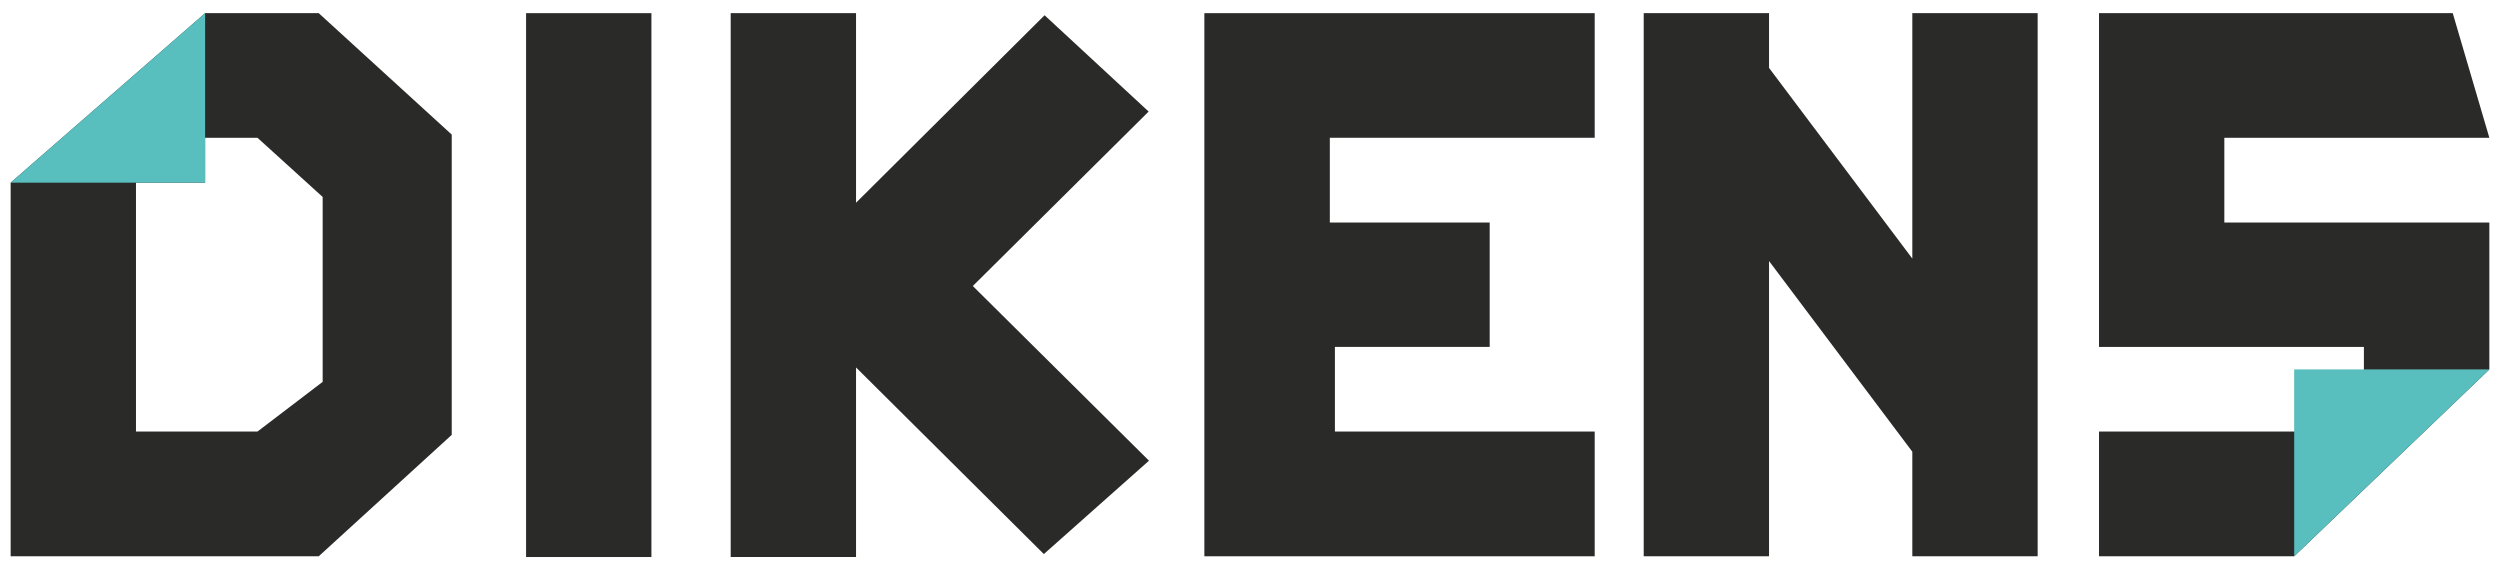
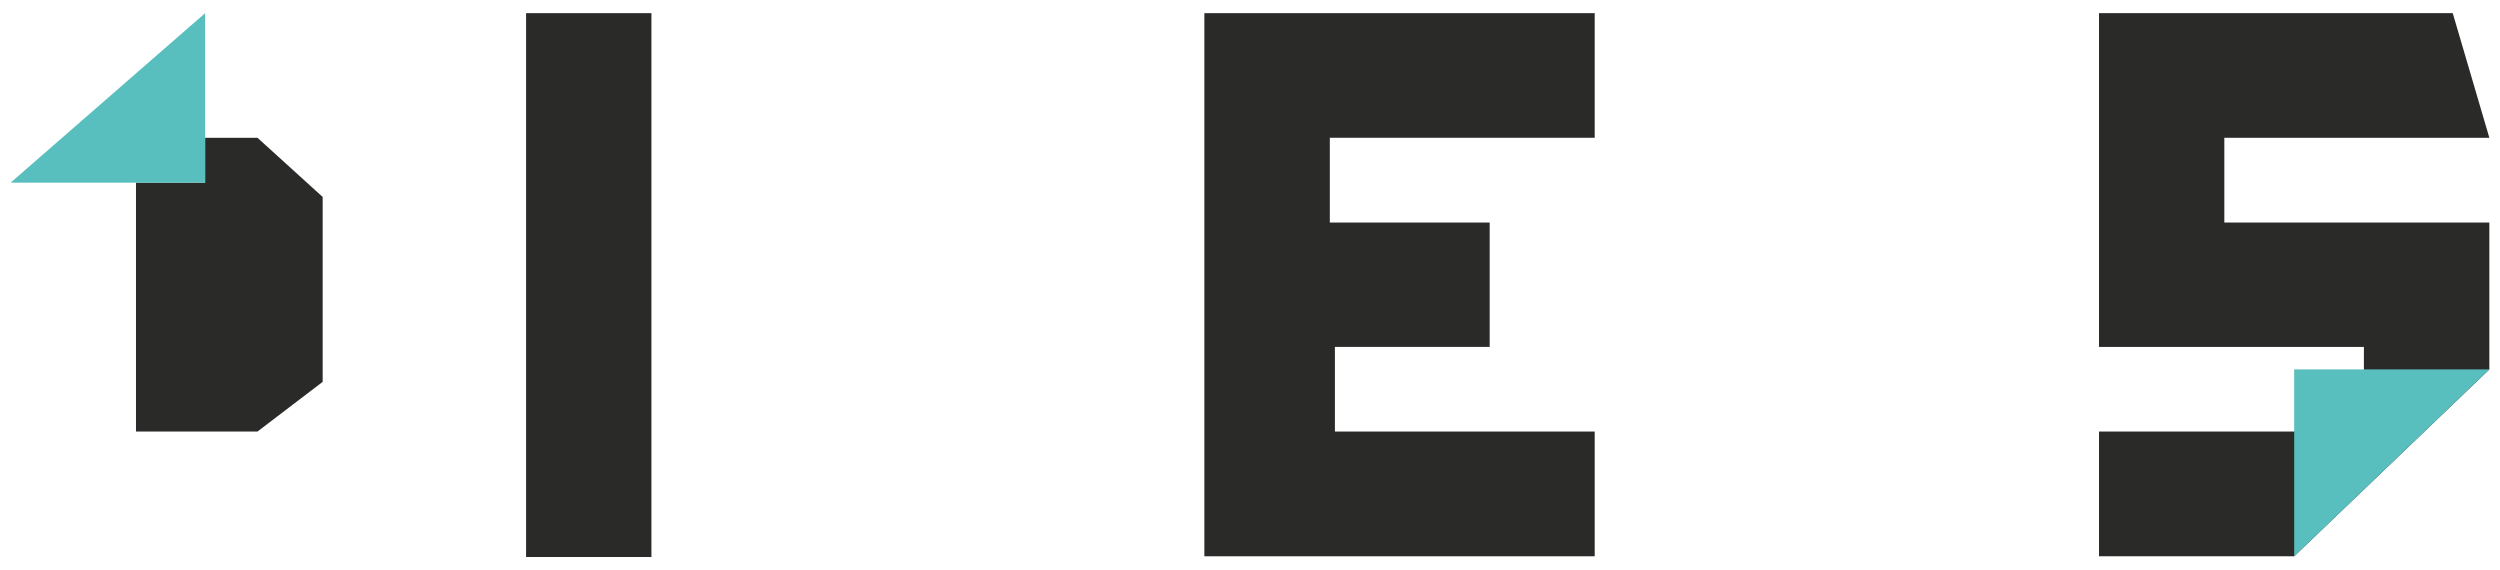
<svg xmlns="http://www.w3.org/2000/svg" xml:space="preserve" version="1.1" shape-rendering="geometricPrecision" text-rendering="geometricPrecision" image-rendering="optimizeQuality" fill-rule="evenodd" clip-rule="evenodd" viewBox="0 0 285 65">
  <polygon fill="#2A2A29" points="239.287,1.5 279.612,1.5 283.786,15.706 253.574,15.706 253.574,25.369 283.786,25.369 283.786,42.111 261.538,63.416 239.287,63.416 239.287,49.196 269.485,49.196 269.485,39.547 239.287,39.547 " />
-   <polygon fill="#2A2A29" points="187.383,1.5 201.67,1.5 201.67,7.74 218.004,29.477 218.004,1.5 232.293,1.5 232.293,63.416 218.004,63.416 218.004,51.495 201.67,29.757 201.67,63.416 187.383,63.416 " />
  <polygon fill="#2A2A29" points="137.297,1.5 181.796,1.5 181.796,15.706 151.6,15.706 151.6,25.369 169.824,25.369 169.824,39.547 152.179,39.547 152.179,49.196 181.796,49.196 181.796,63.416 137.297,63.416 " />
-   <polygon fill="#2A2A29" points="97.588,41.889 97.588,63.5 83.299,63.5 83.299,1.5 97.588,1.5 97.588,23.111 119.082,1.738 130.945,12.718 110.901,32.605 130.985,52.519 118.998,63.164 " />
  <polygon fill="#2A2A29" points="59.973,1.5 74.262,1.5 74.262,63.5 59.973,63.5 " />
-   <path fill="#2A2A29" d="M23.384 1.5l12.95 0 15.163 13.842 0 34.233 -15.163 13.841 -35.12 0 0 -42.594 22.17 -19.322 0 0zm0 14.206l0 5.116 -7.882 0 0 28.374 13.85 0 7.432 -5.665 0 -21.079 -7.432 -6.746 -5.968 0z" />
+   <path fill="#2A2A29" d="M23.384 1.5zm0 14.206l0 5.116 -7.882 0 0 28.374 13.85 0 7.432 -5.665 0 -21.079 -7.432 -6.746 -5.968 0z" />
  <polygon fill="#58BEBE" points="23.384,1.5 1.214,20.822 23.384,20.822 " />
  <polygon fill="#58BEBE" points="261.536,63.416 283.786,42.111 261.536,42.111 " />
</svg>